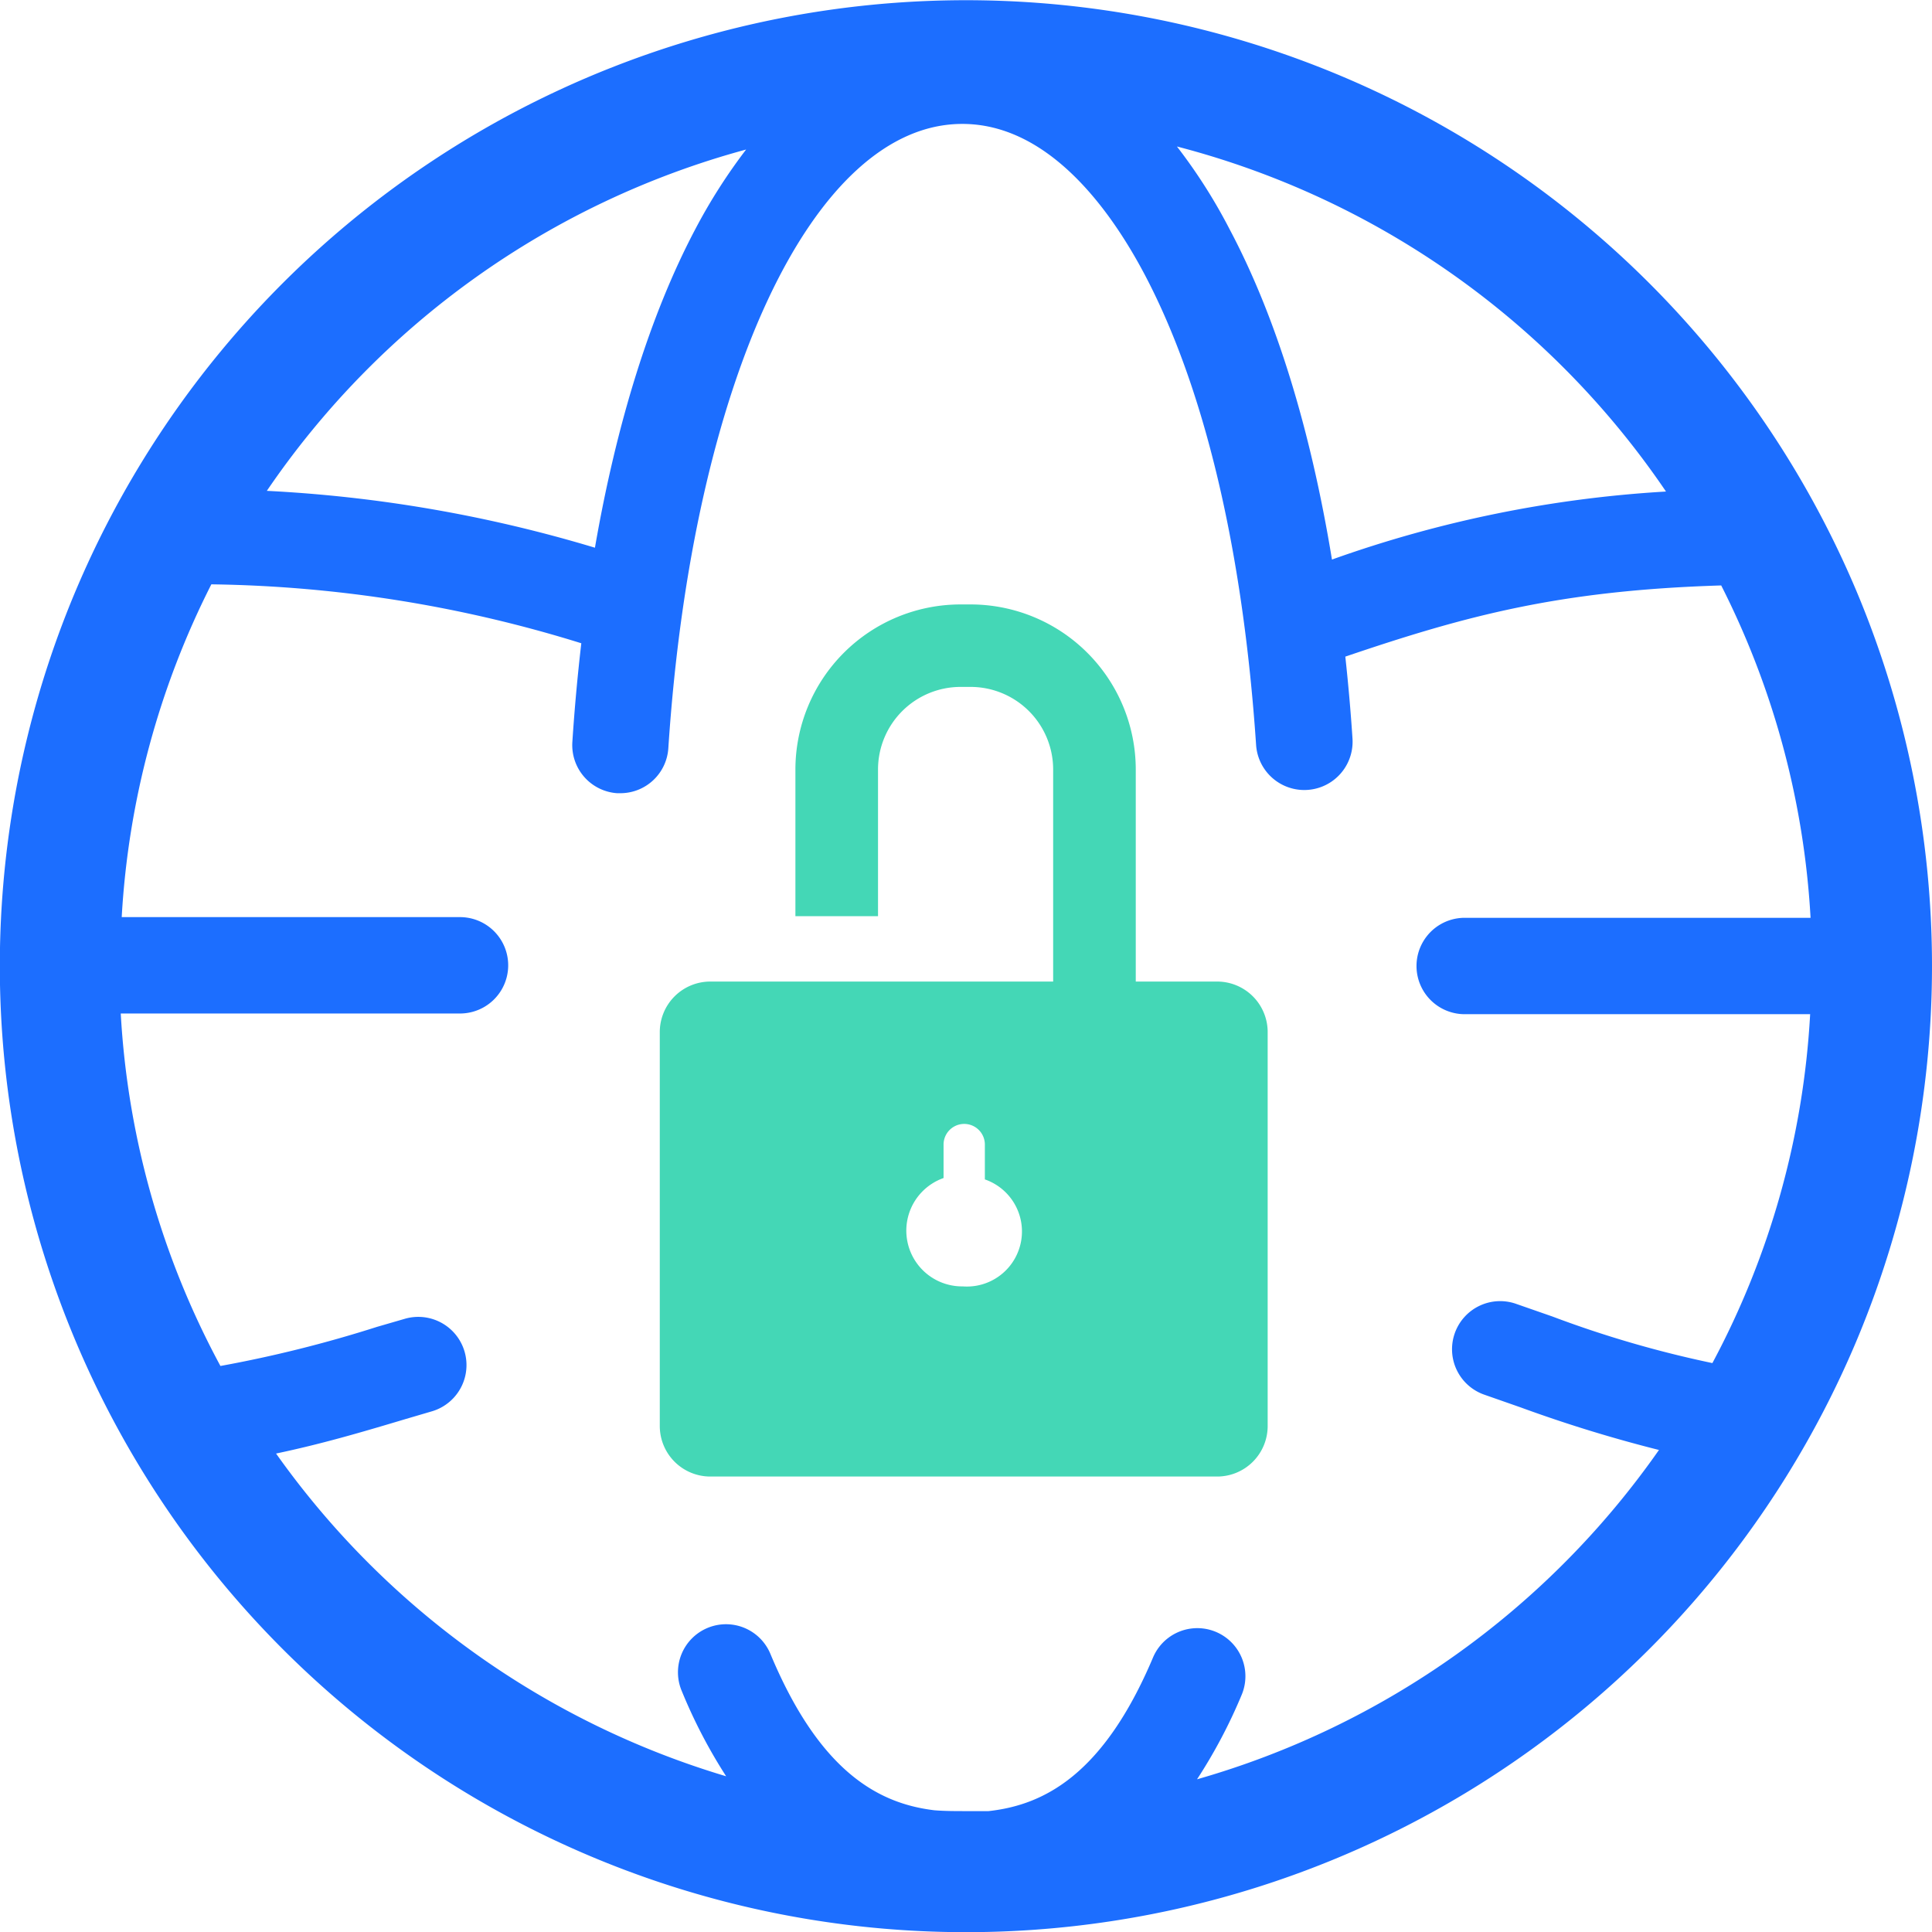
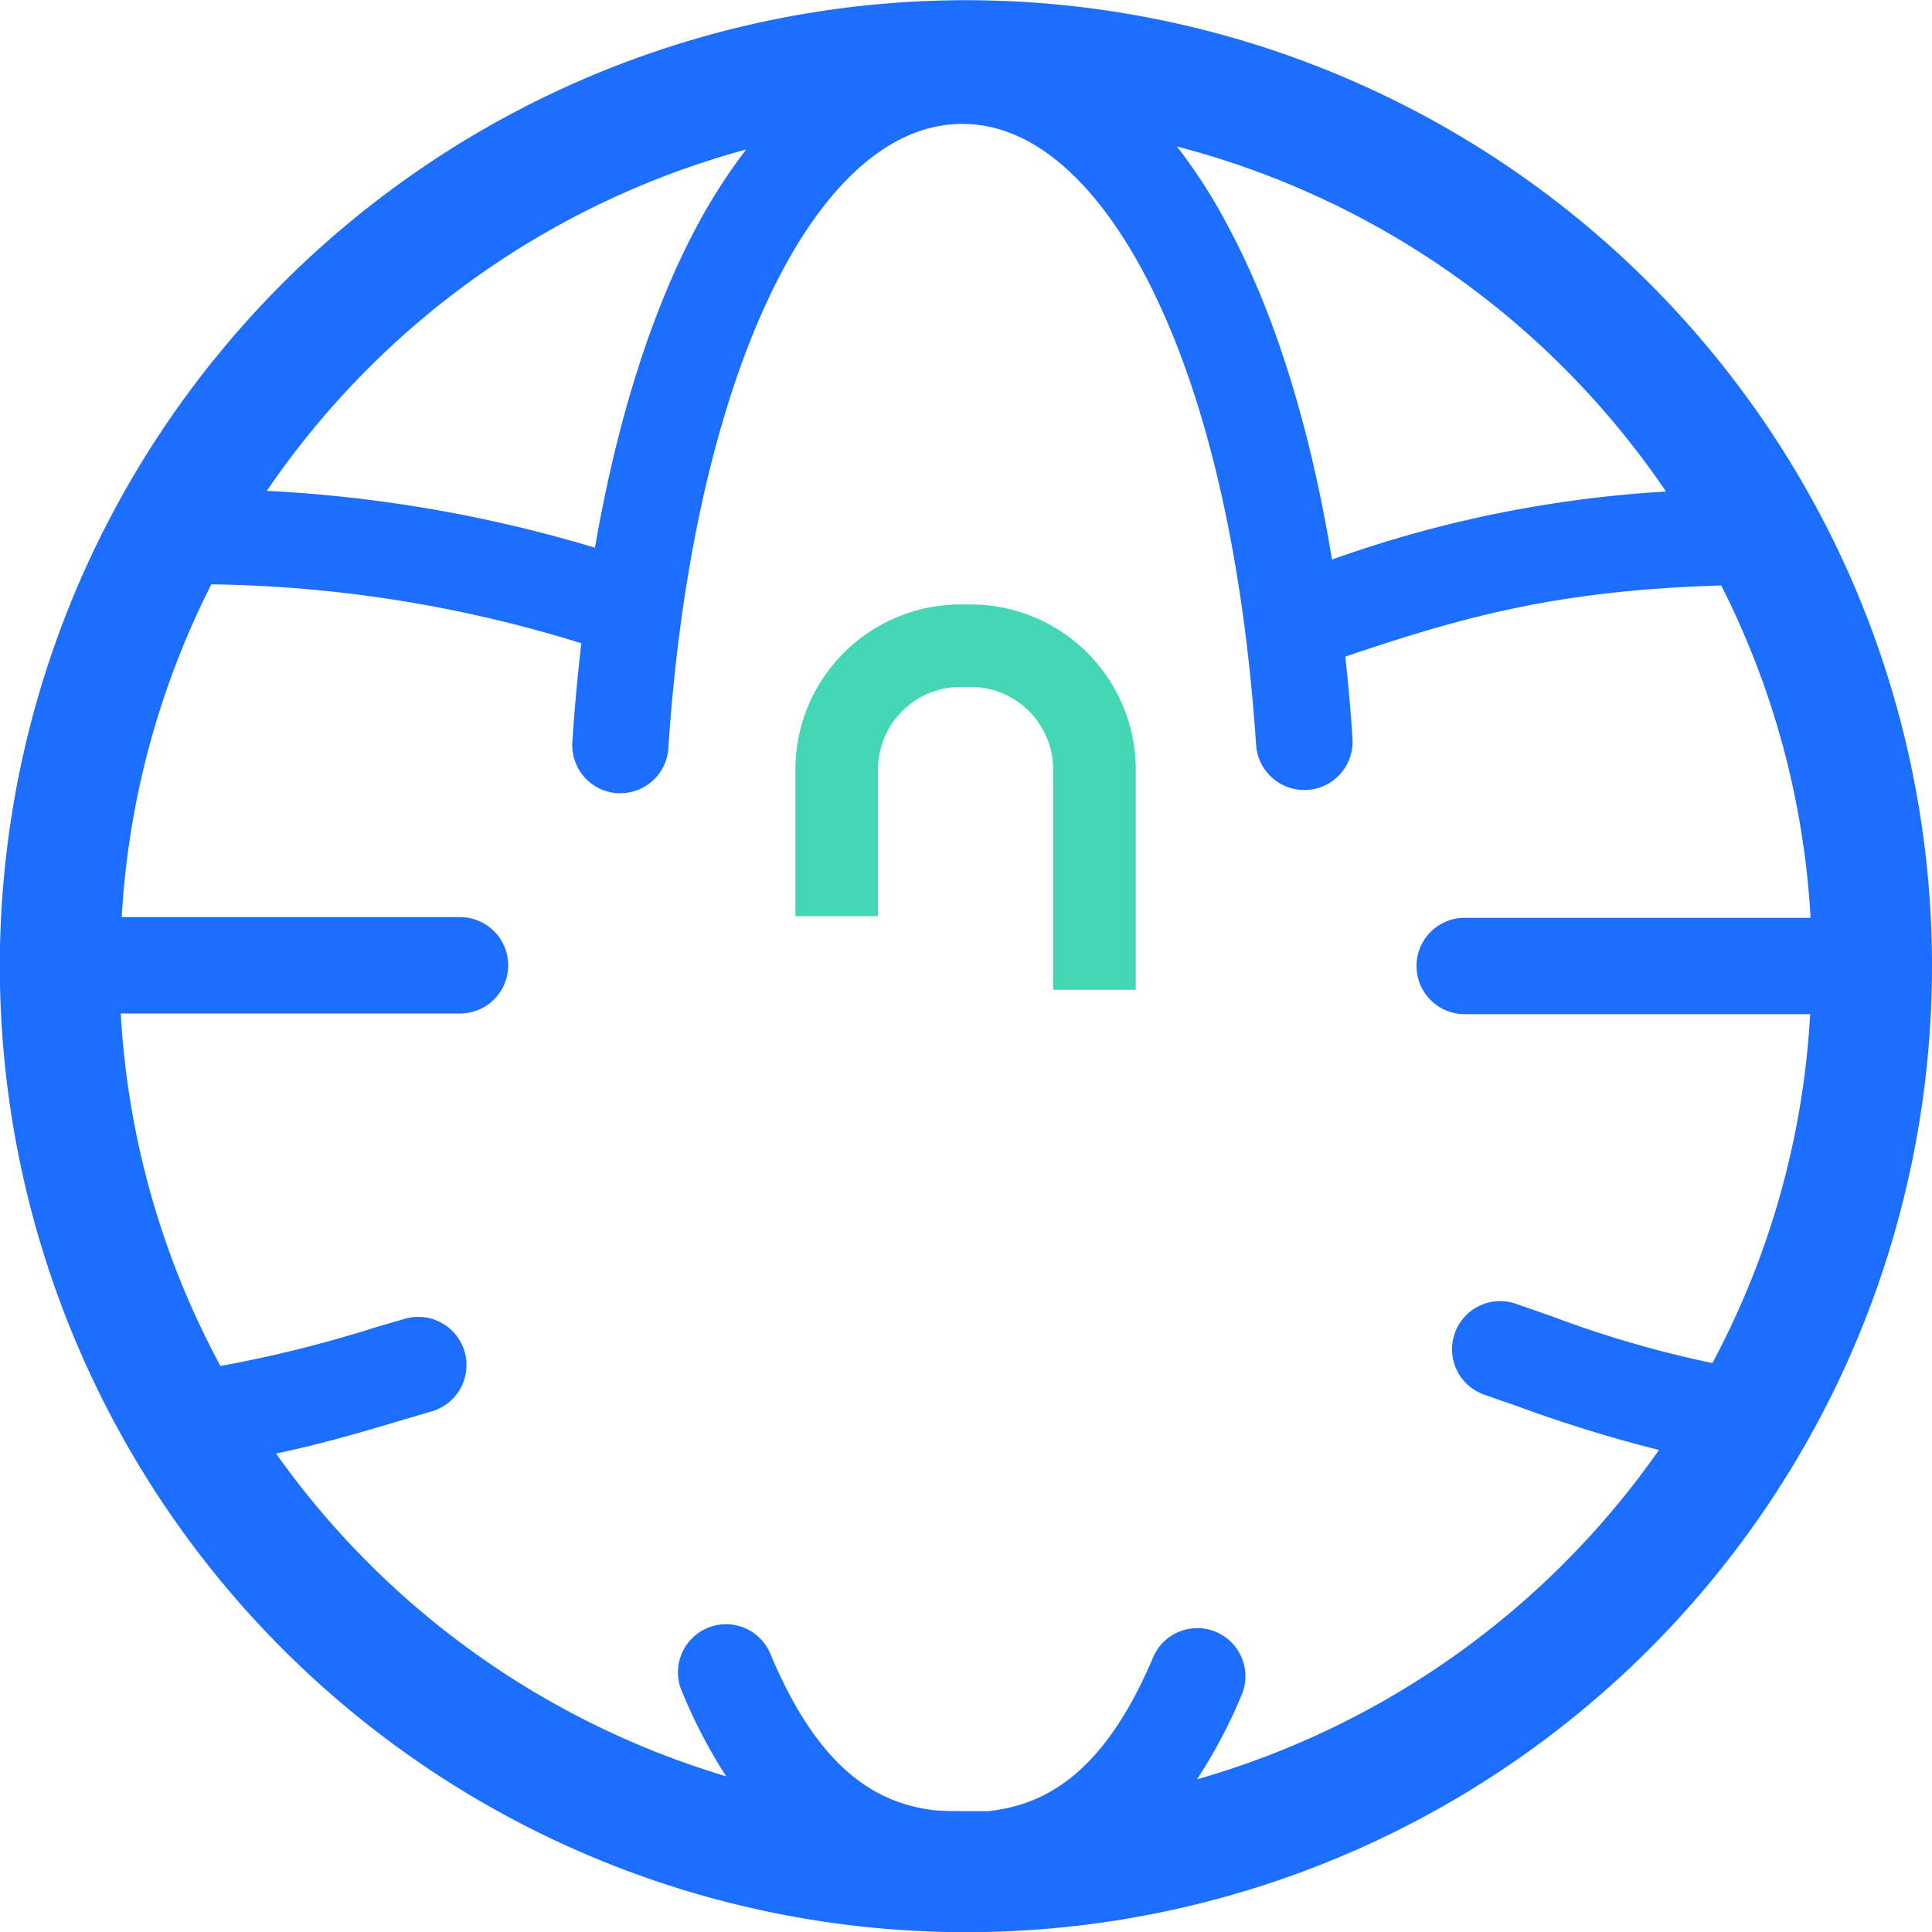
<svg xmlns="http://www.w3.org/2000/svg" id="图层_1" data-name="图层 1" viewBox="0 0 140.32 140.32">
  <defs>
    <style>.cls-1{fill:#44d7b6;}.cls-2{fill:#1c6eff;}</style>
  </defs>
  <title>001</title>
-   <path class="cls-1" d="M88.4,71.29H51.59A3.67,3.67,0,0,0,47.92,75v28.57a3.67,3.67,0,0,0,3.67,3.67H88.4a3.67,3.67,0,0,0,3.67-3.67V75A3.67,3.67,0,0,0,88.4,71.29ZM69.88,93.43a4.05,4.05,0,0,1-1.35-7.87V83.13a1.49,1.49,0,0,1,3,0c0,.07,0,2.47,0,2.53a4,4,0,0,1-1.6,7.77Z" />
  <path class="cls-1" d="M70.49,43.9h-.72a12,12,0,0,0-12,12V66.54h6V55.89a6,6,0,0,1,6-6h.72a6,6,0,0,1,6,6v16h6v-16A12,12,0,0,0,70.49,43.9Z" />
  <path class="cls-2" d="M134.8,42.85a70.19,70.19,0,0,0-129.28,0A70.17,70.17,0,0,0,134.8,97.47a70.32,70.32,0,0,0,0-54.62ZM121,35.7a87.09,87.09,0,0,0-24.26,4.94c-1.56-9.51-4.08-17.68-7.44-24a39.29,39.29,0,0,0-3.82-6A61.62,61.62,0,0,1,121,35.7ZM54.19,10.86a40.67,40.67,0,0,0-3.73,5.86c-3.23,6.14-5.68,14-7.25,23.06a99.91,99.91,0,0,0-23.83-4.13A61.57,61.57,0,0,1,54.19,10.86ZM86.94,129.23a37.72,37.72,0,0,0,3.24-6.13,3.49,3.49,0,1,0-6.44-2.71c-3.61,8.54-7.94,10.71-11.94,11.15-.55,0-1.09,0-1.64,0-.77,0-1.53,0-2.29-.06-4-.48-8.3-2.72-11.9-11.32a3.49,3.49,0,1,0-6.44,2.69,37.69,37.69,0,0,0,3.21,6.16,61.68,61.68,0,0,1-32.69-23.44c3.28-.69,6.12-1.52,9.39-2.5l1.94-.57a3.5,3.5,0,0,0-2-6.71l-2,.58a90.84,90.84,0,0,1-11.37,2.84,61,61,0,0,1-7.24-25.6H33.41a3.5,3.5,0,0,0,0-7H8.84a61,61,0,0,1,6.51-24.17,94.46,94.46,0,0,1,26.87,4.28c-.27,2.33-.49,4.71-.65,7.17a3.5,3.5,0,0,0,3.25,3.72h.24a3.49,3.49,0,0,0,3.48-3.26C50.3,27.65,59.08,9,69.89,9,76,9,80.47,14.91,83.11,19.89c4.35,8.22,7.16,20,8.12,34.22a3.49,3.49,0,1,0,7-.48c-.13-2-.31-4-.52-5.94,8.83-3,15.61-4.81,27.3-5.17a60.85,60.85,0,0,1,6.49,24.14H106.38a3.5,3.5,0,0,0,0,7h25.09A60.79,60.79,0,0,1,124.37,99a78.73,78.73,0,0,1-11.64-3.39l-2.64-.92a3.49,3.49,0,0,0-2.27,6.61l2.6.91a101.12,101.12,0,0,0,10.07,3.1A61.57,61.57,0,0,1,86.94,129.23Z" />
</svg>